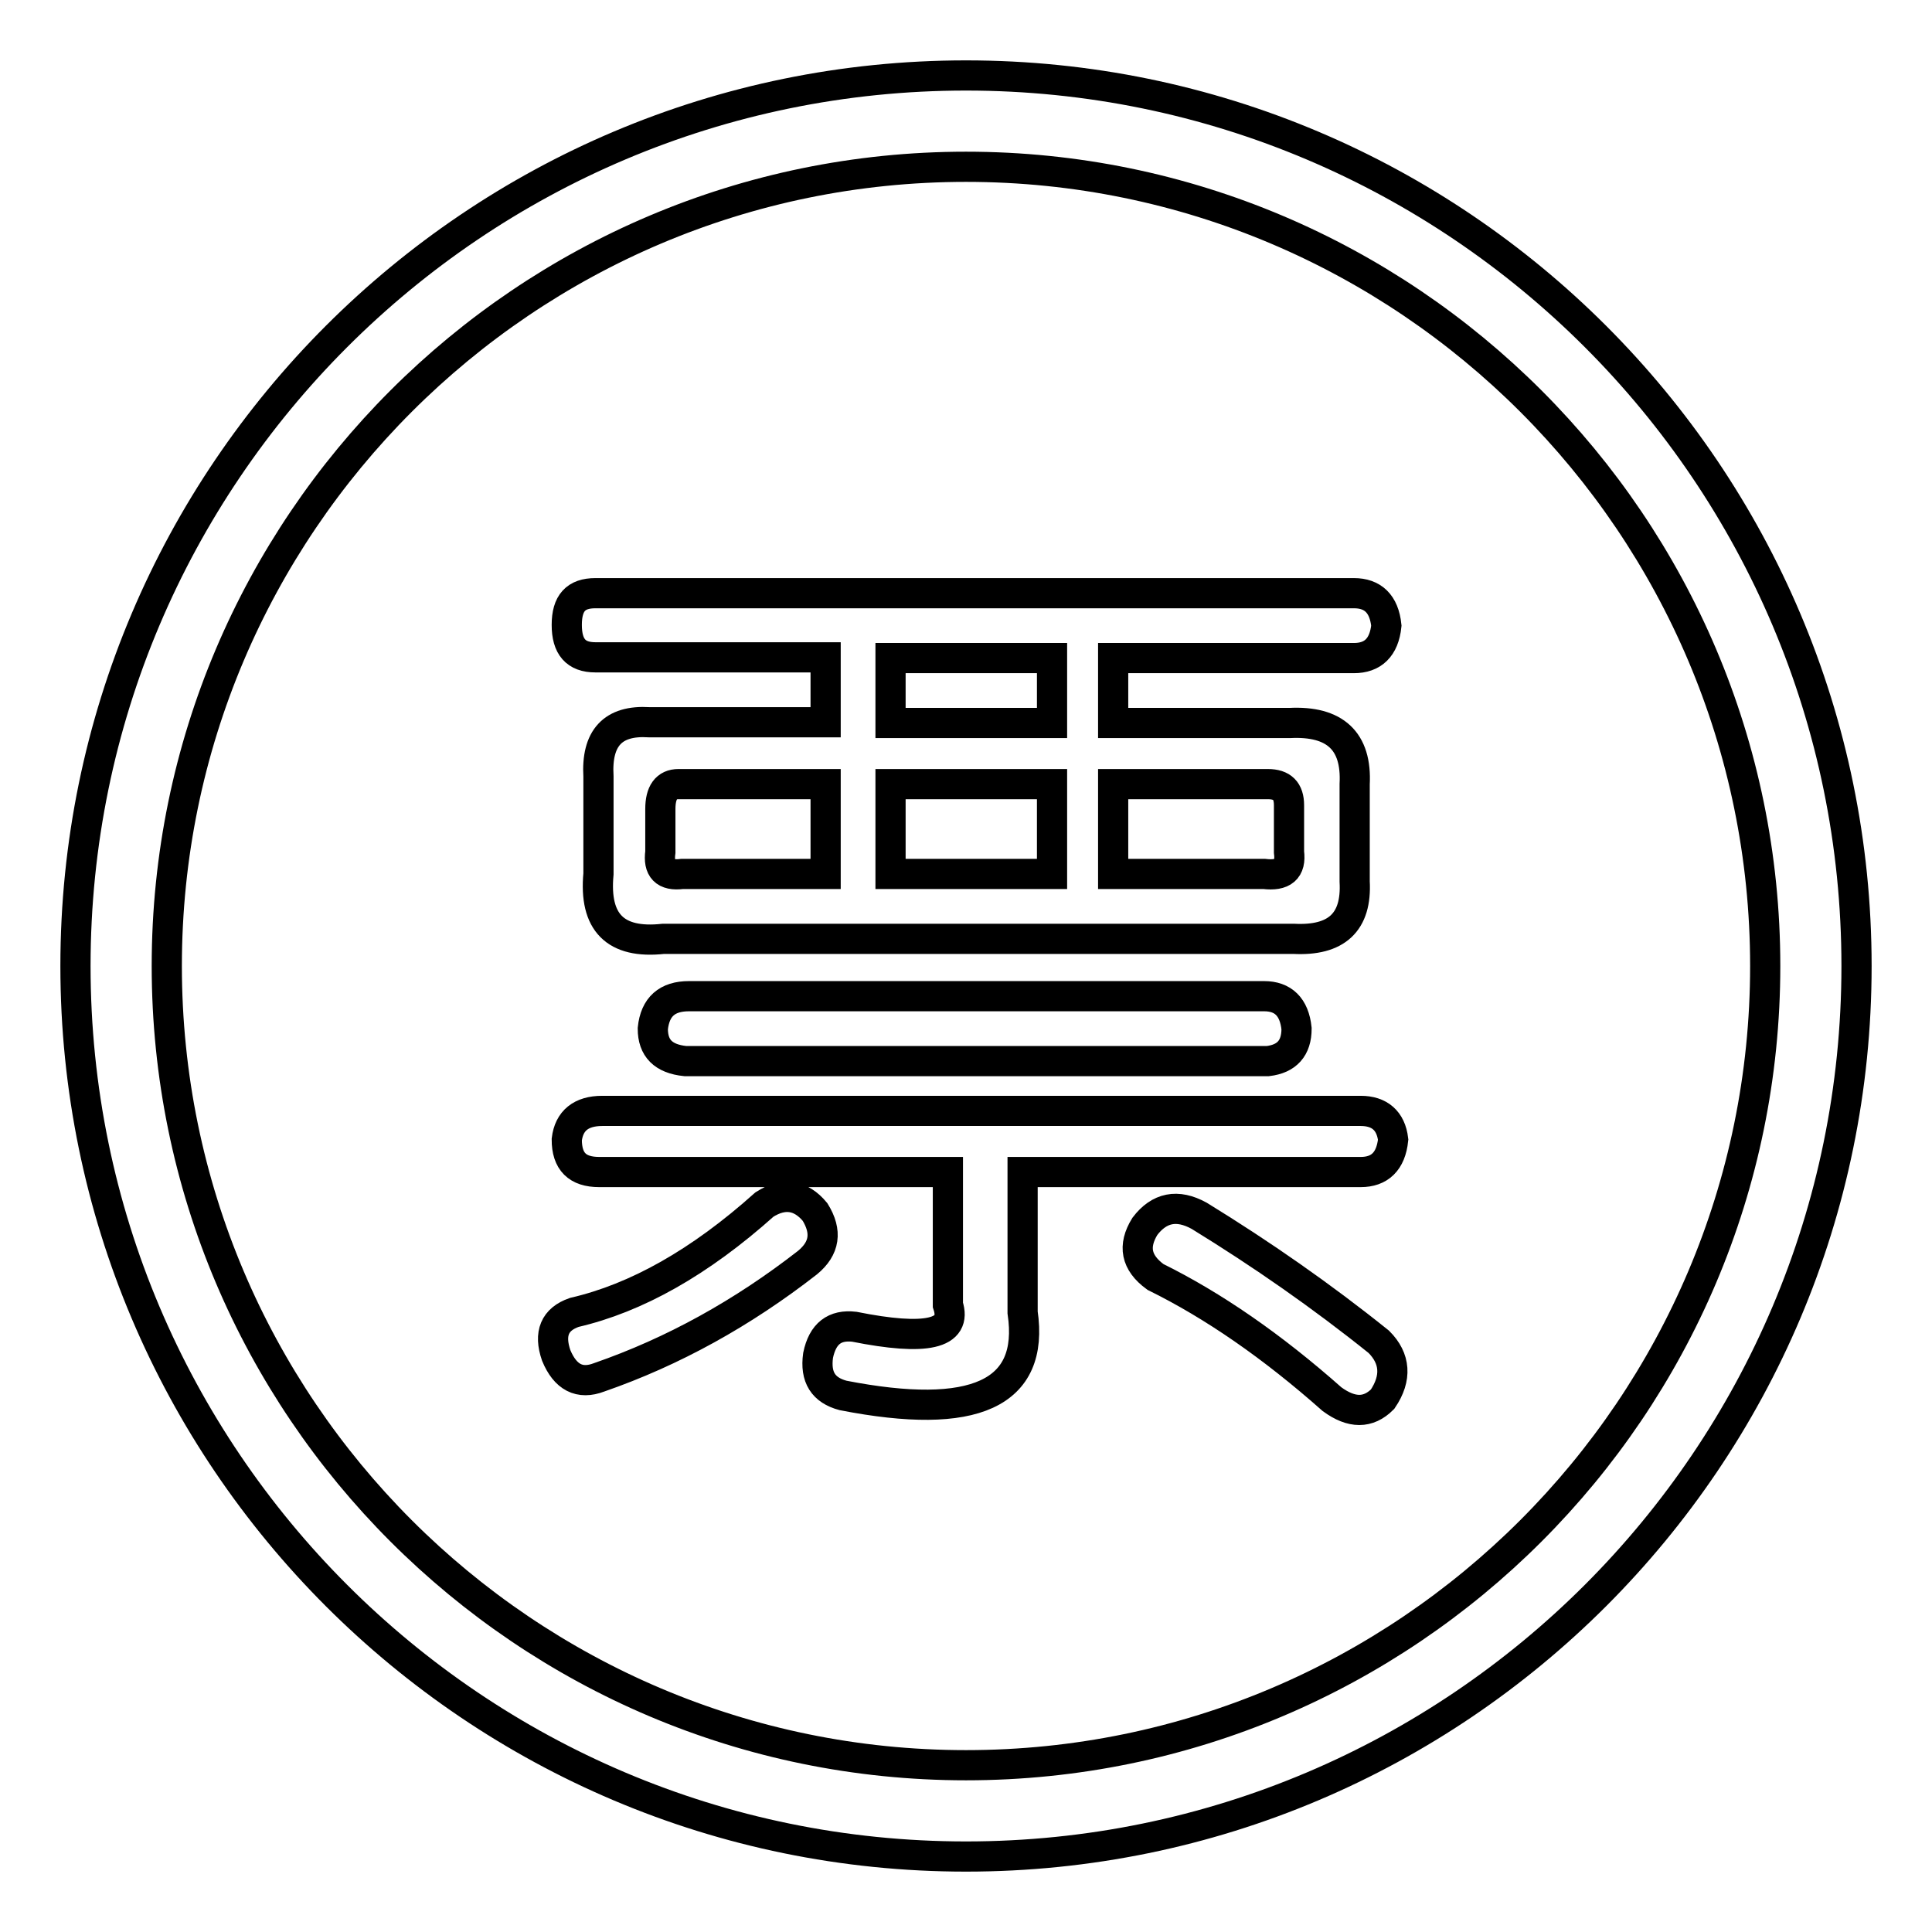
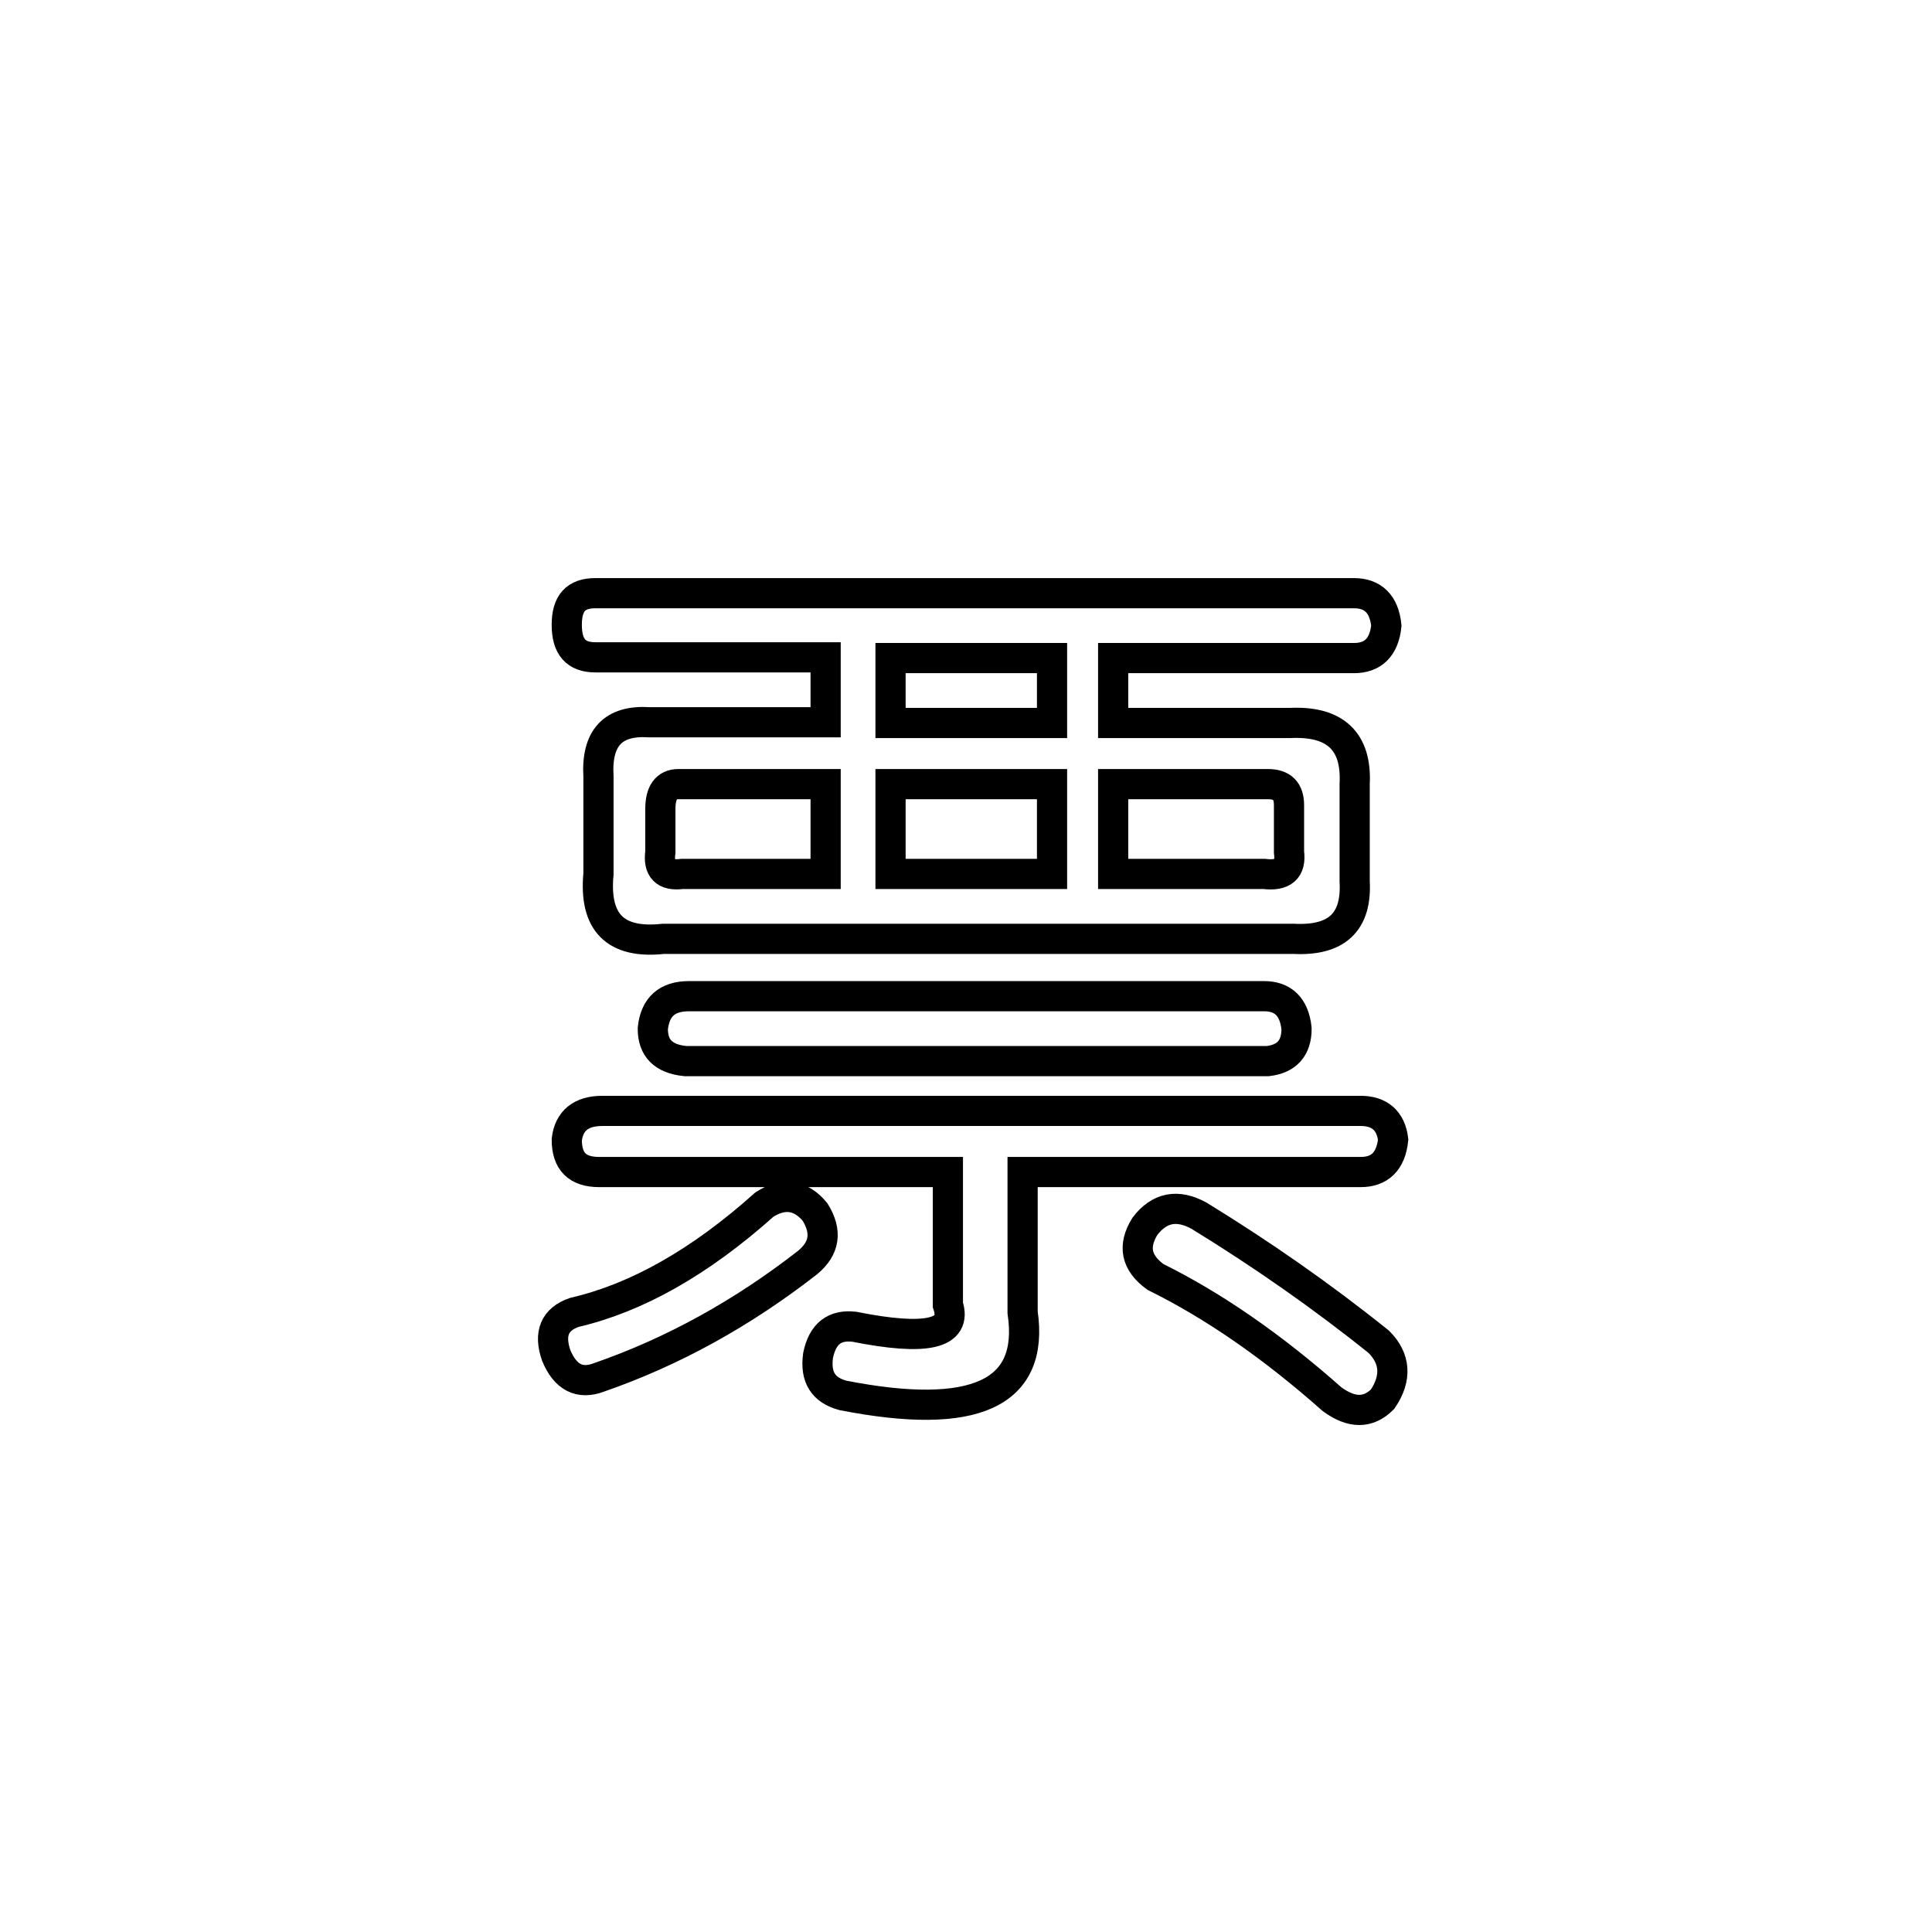
<svg xmlns="http://www.w3.org/2000/svg" version="1.1" x="0px" y="0px" viewBox="0 0 256 256" enable-background="new 0 0 256 256" xml:space="preserve">
  <g>
    <g>
-       <path stroke-width="4" fill-opacity="0" stroke="#000000" d="M128,233.9c-58.4,0-105.9-47.5-105.9-105.9C22.1,69.6,69.6,22.1,128,22.1c58.4,0,105.9,47.5,105.9,105.9C233.9,186.4,186.4,233.9,128,233.9 M128,10C62.9,10,10,62.9,10,128c0,65.1,52.9,118,118,118c65.1,0,118-52.9,118-118C246,62.9,193.1,10,128,10" />
      <path stroke-width="4" fill-opacity="0" stroke="#000000" d="M101.3,159.6c2.5-1.6,4.8-1.3,6.7,1c1.6,2.6,1.3,4.8-1,6.7c-8.6,6.7-17.8,11.8-27.6,15.2c-2.6,1-4.5,0-5.7-2.9c-1-2.9-0.2-4.8,2.4-5.7C84.3,172,92.7,167.3,101.3,159.6z M78.9,78.6h100.5c2.5,0,4,1.4,4.3,4.3c-0.3,2.9-1.8,4.3-4.3,4.3h-31.9v8.6h23.4c6-0.3,8.9,2.4,8.6,8.1v12.9c0.3,5.4-2.4,7.9-8.1,7.6H87.9c-6.4,0.7-9.2-2.2-8.6-8.6v-12.9c-0.3-5.1,1.9-7.5,6.7-7.2h23.4v-8.6H78.9c-2.6,0-3.8-1.4-3.8-4.3S76.3,78.6,78.9,78.6z M79.8,147.2h100.5c2.5,0,4,1.3,4.3,3.8c-0.3,2.9-1.8,4.3-4.3,4.3h-44.8v18.6c1.6,10.8-6.4,14.4-23.8,11c-2.6-0.7-3.7-2.4-3.3-5.3c0.6-2.9,2.2-4.1,4.8-3.8c9.5,1.9,13.7,1,12.4-2.9v-17.6H79.4c-2.9,0-4.3-1.4-4.3-4.3C75.4,148.5,77,147.2,79.8,147.2z M91.3,132h76.2c2.5,0,4,1.4,4.3,4.3c0,2.6-1.3,4-3.8,4.3H90.8c-2.9-0.3-4.3-1.7-4.3-4.3C86.8,133.4,88.4,132,91.3,132z M109.4,115.8v-11.9H89.9c-1.6,0-2.4,1.1-2.4,3.3v5.7c-0.3,2.2,0.6,3.2,2.9,2.9H109.4z M118,87.2v8.6h21.4v-8.6H118z M118,103.9v11.9h21.4v-11.9H118z M168,103.9h-20.5v11.9h20c2.5,0.3,3.6-0.6,3.3-2.9v-6.2C170.8,104.8,169.9,103.9,168,103.9z M176.5,185.4c-7.9-7-15.7-12.4-23.4-16.2c-2.6-1.9-3-4.1-1.4-6.7c1.9-2.5,4.3-3,7.2-1.4c8.3,5.1,16.2,10.6,23.8,16.7c2.2,2.2,2.4,4.8,0.5,7.6C181.3,187.3,179.1,187.3,176.5,185.4z" />
    </g>
  </g>
</svg>